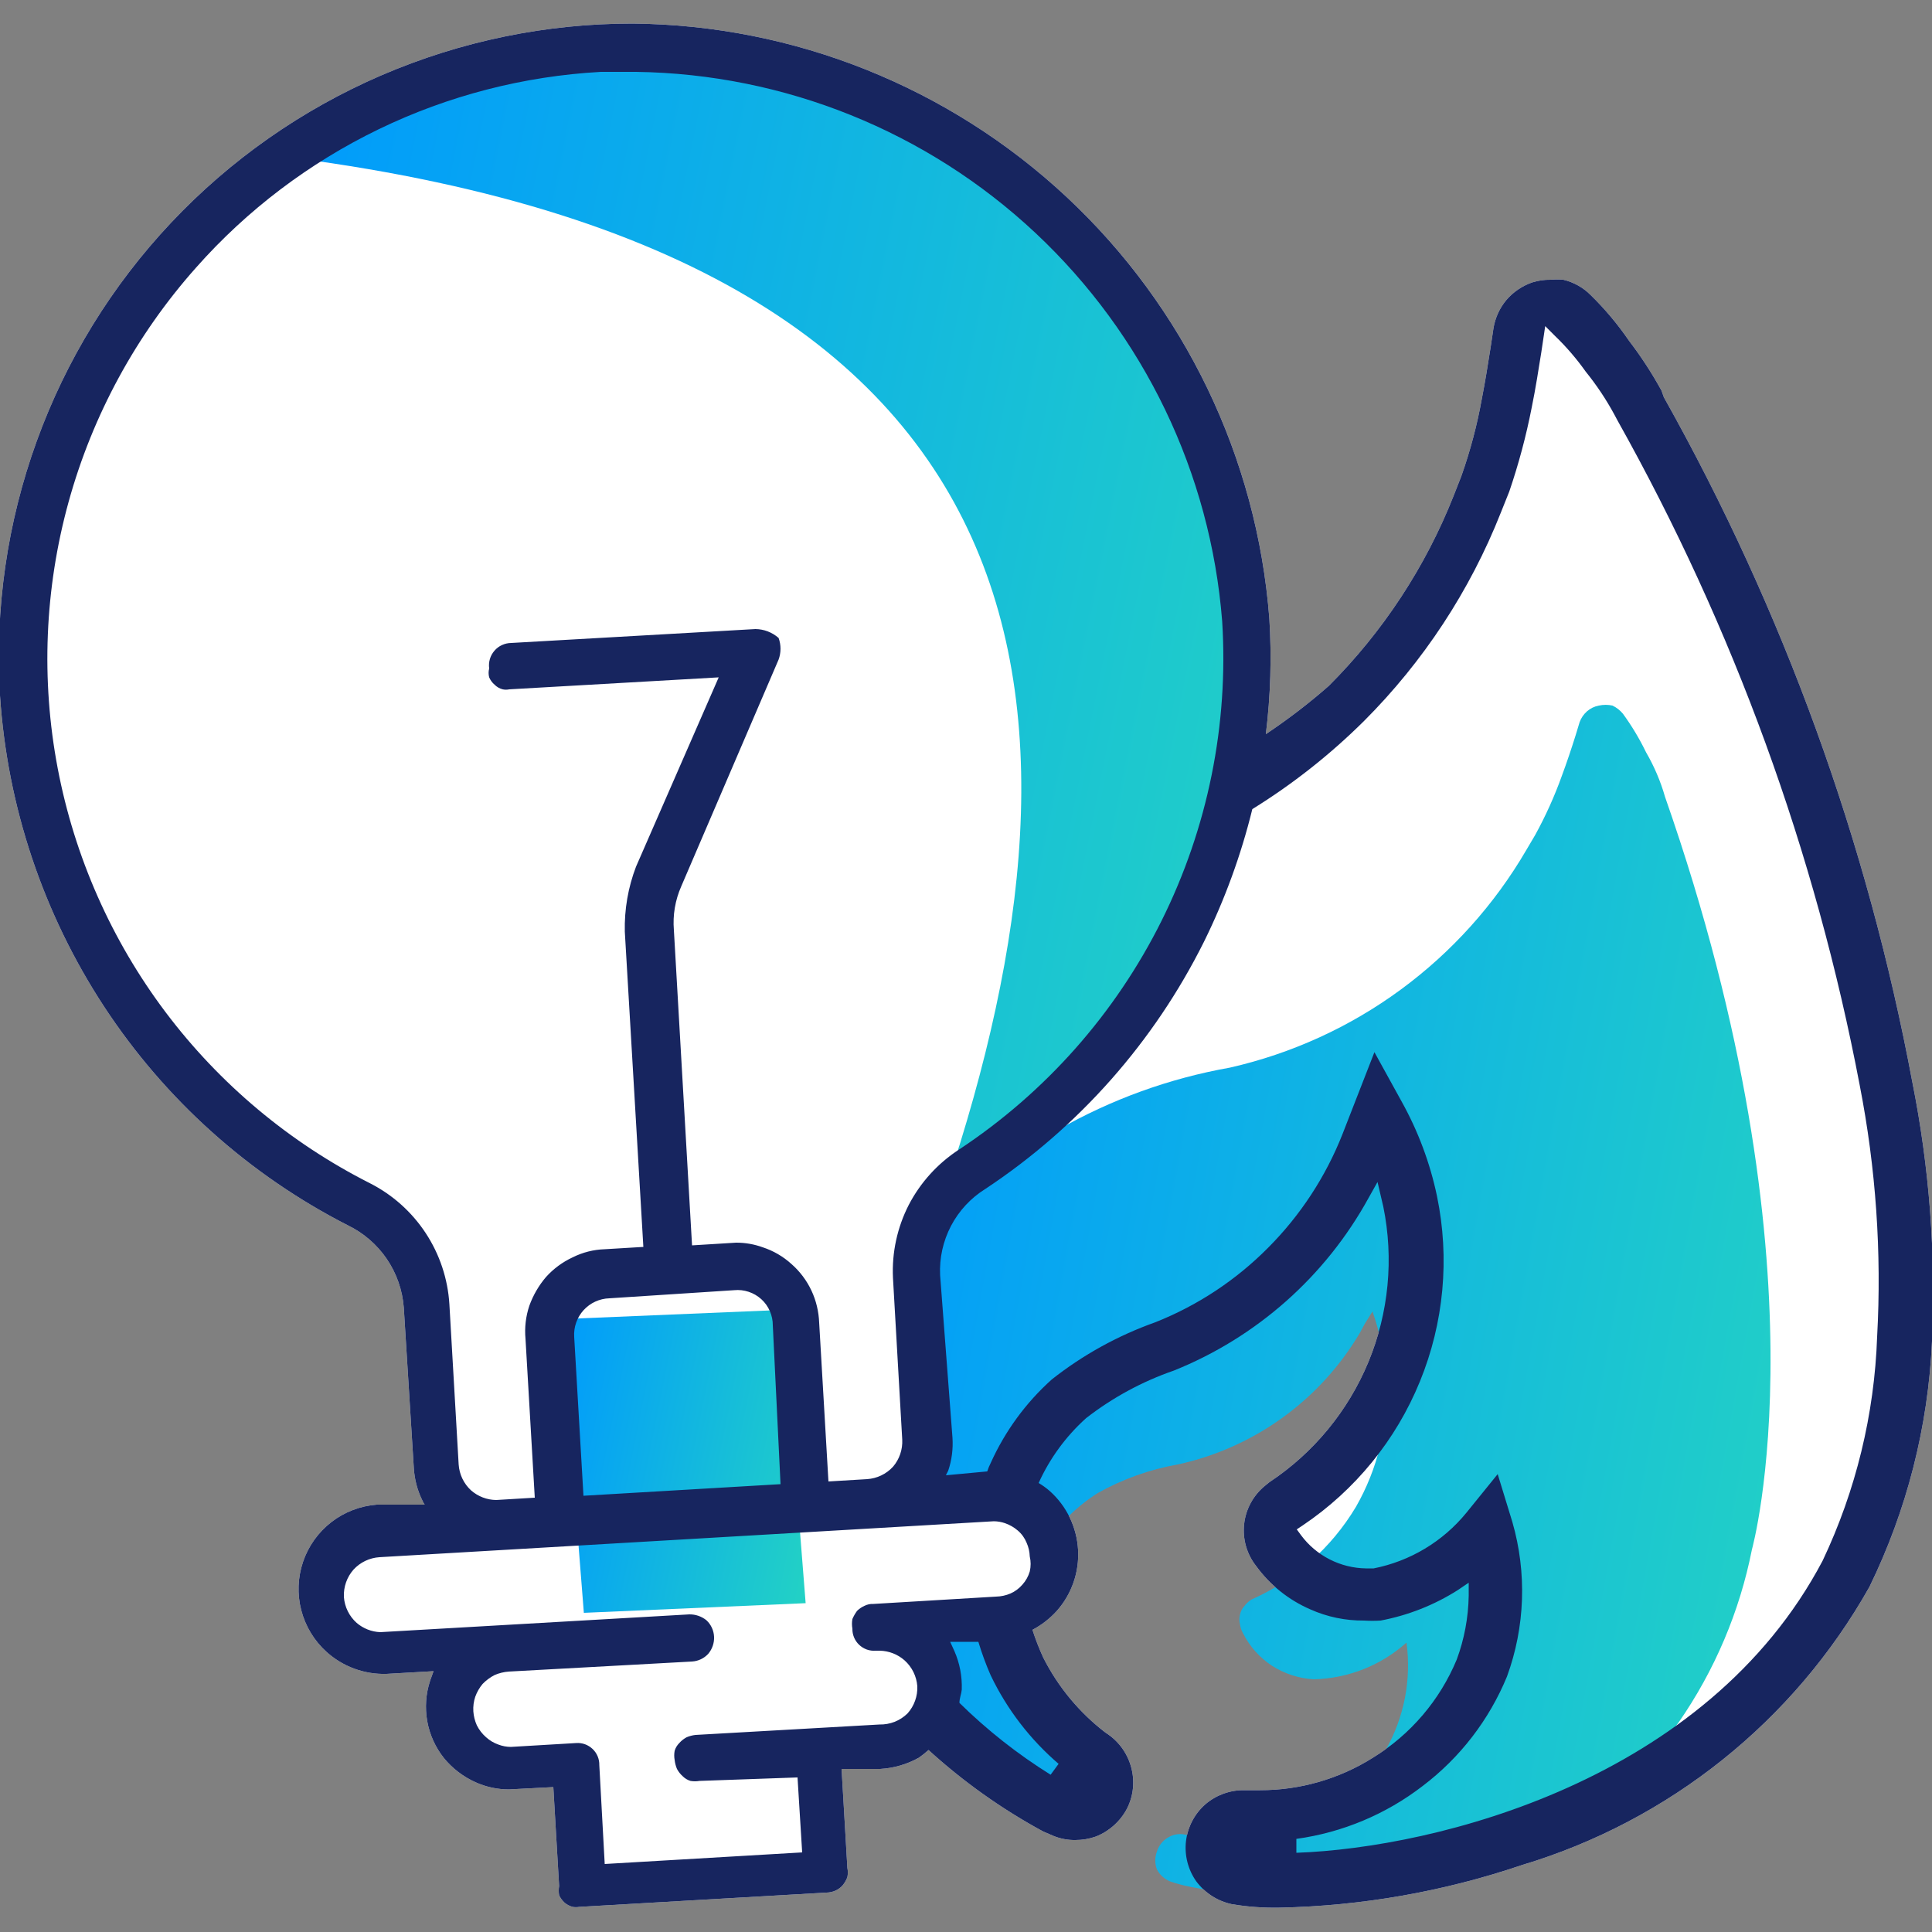
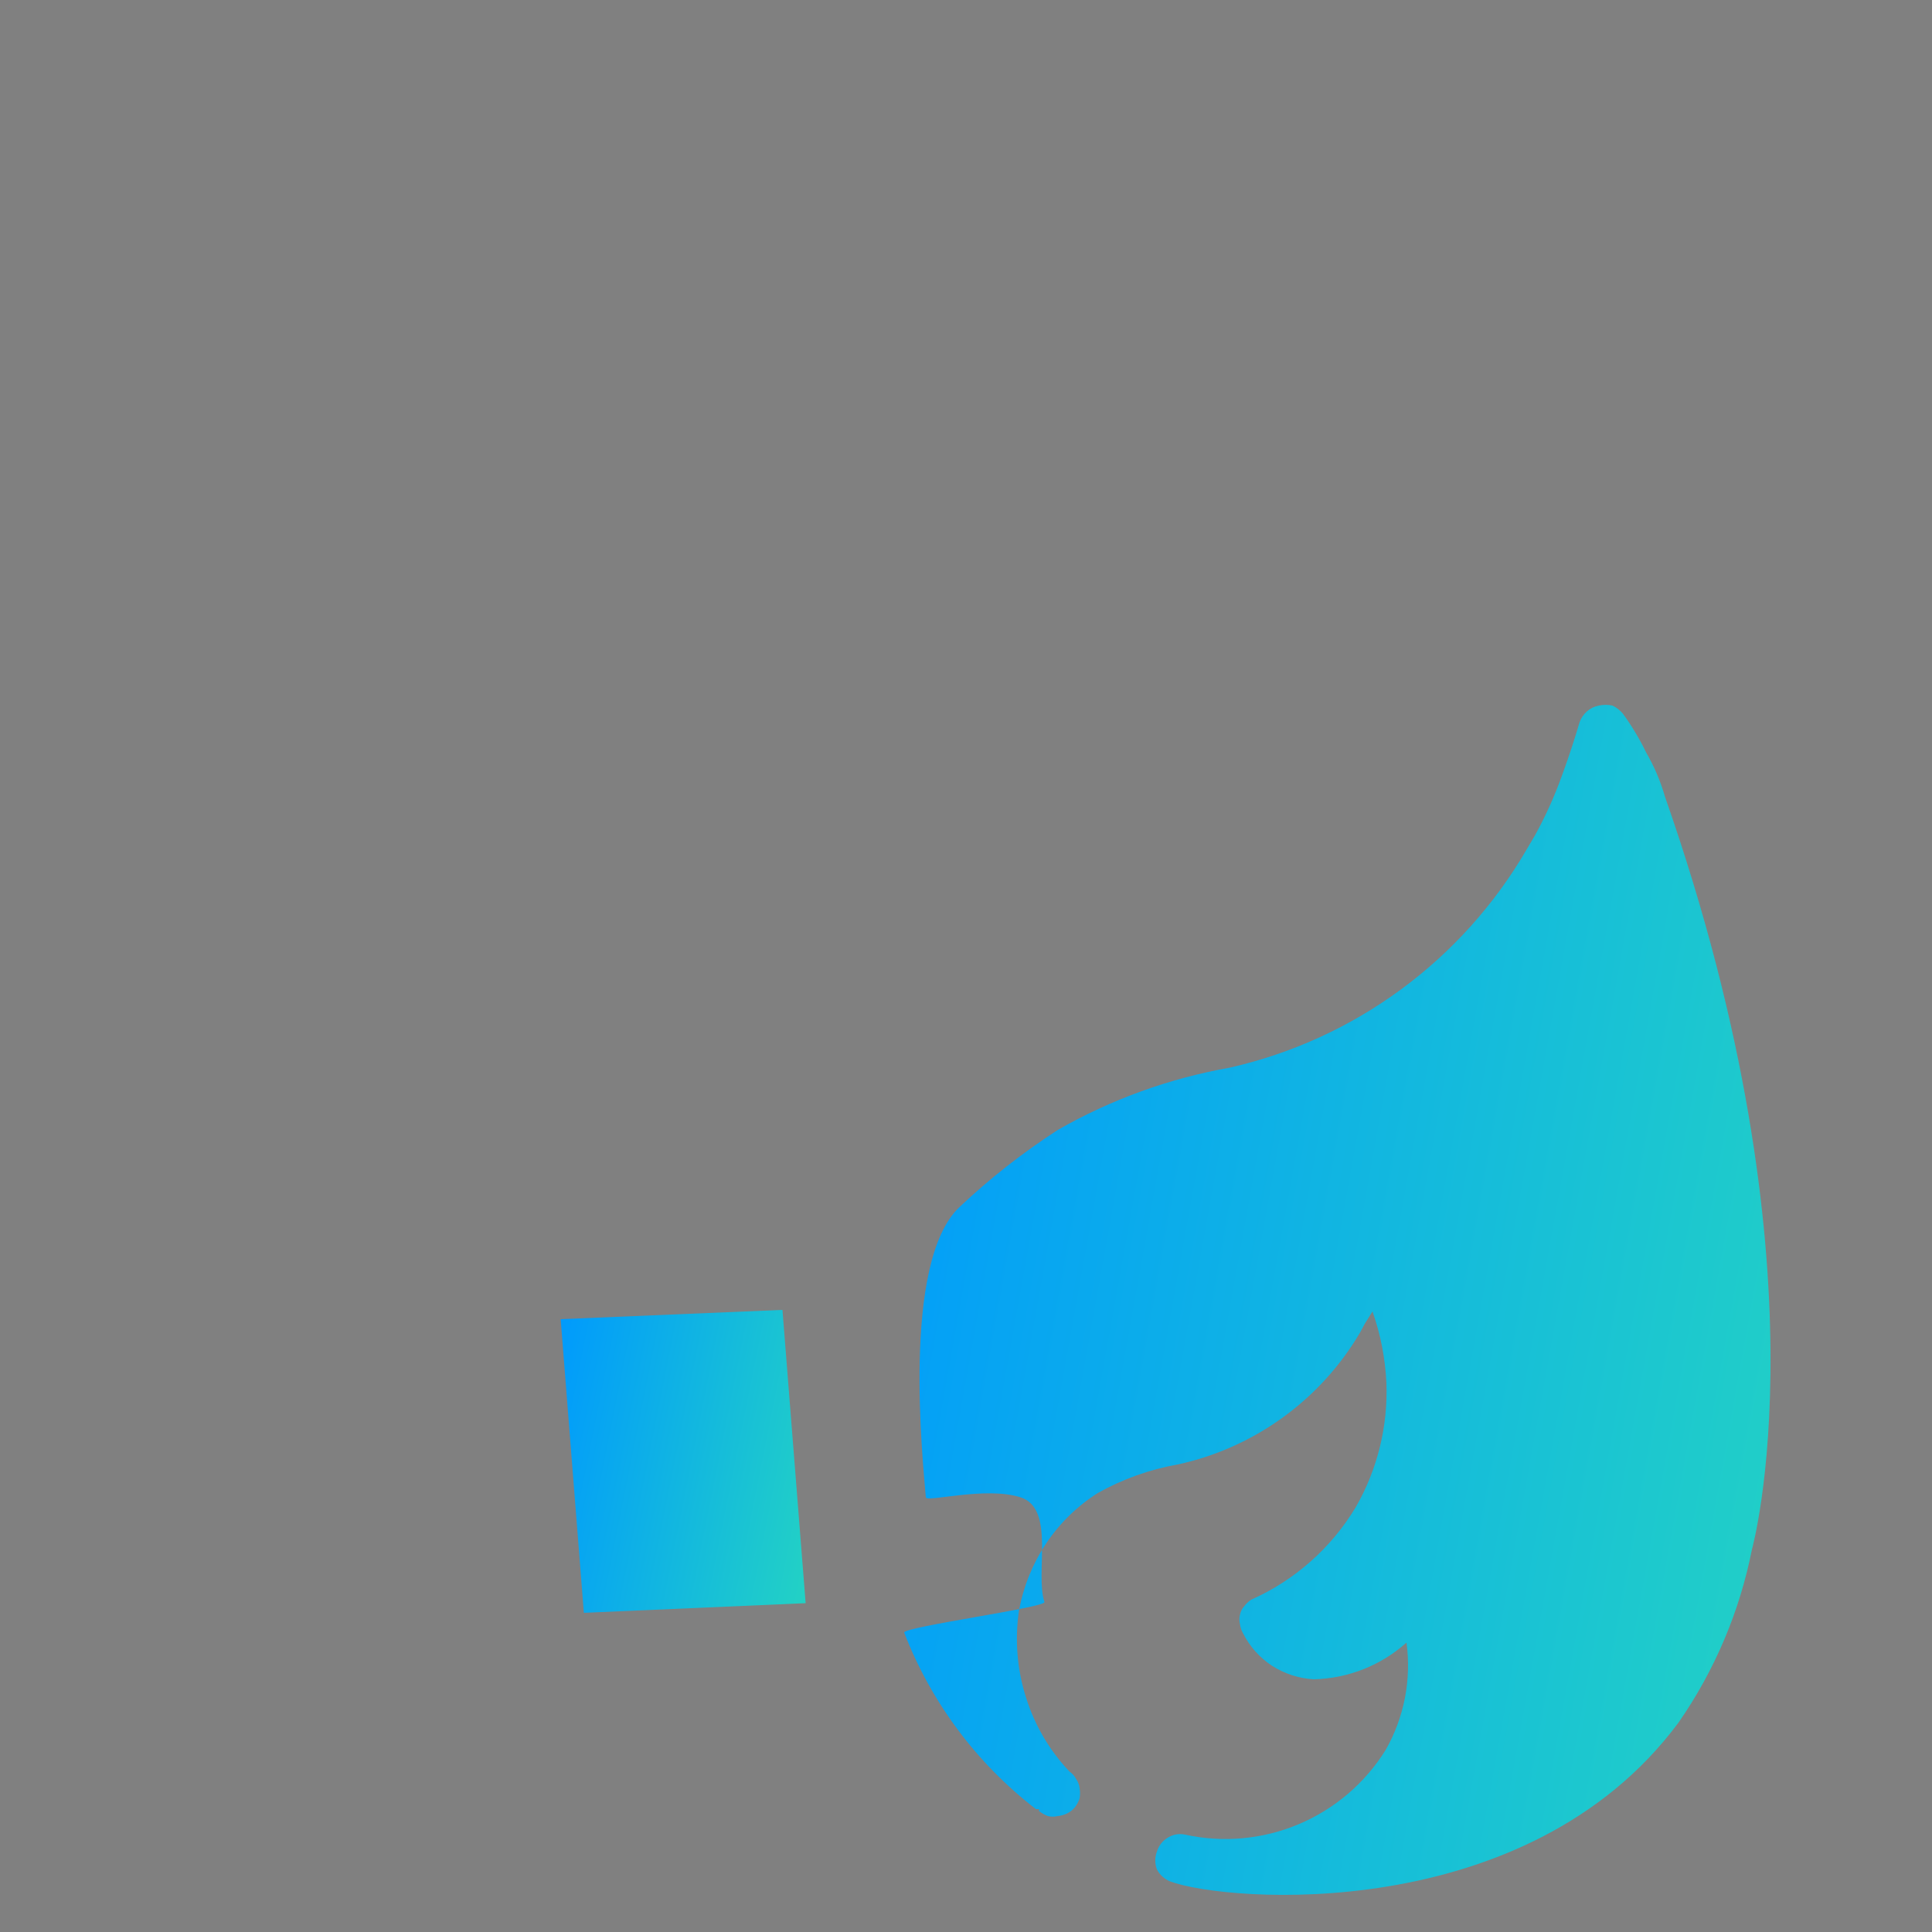
<svg xmlns="http://www.w3.org/2000/svg" width="50" height="50" viewBox="0 0 50 50" fill="none">
  <rect x="0" y="0" width="50" height="50" fill="#808080" stroke="none" />
-   <path d="M43.06 10.28C46.155 15.796 48.327 21.782 49.49 28C49.932 30.208 50.103 32.461 50 34.71C49.902 36.919 49.35 39.084 48.38 41.07C46.425 44.544 43.199 47.125 39.38 48.27C37.359 48.955 35.244 49.326 33.11 49.37C32.698 49.378 32.286 49.348 31.88 49.28C31.512 49.202 31.185 48.992 30.96 48.69C30.745 48.386 30.65 48.013 30.694 47.644C30.739 47.274 30.919 46.934 31.2 46.69C31.479 46.453 31.834 46.325 32.2 46.33H32.61C33.643 46.331 34.655 46.04 35.53 45.49C36.503 44.893 37.262 44.004 37.7 42.95C37.896 42.421 38 41.864 38.01 41.3V40.96L37.73 41.15C37.12 41.538 36.441 41.806 35.73 41.94C35.587 41.949 35.443 41.949 35.3 41.94C34.821 41.944 34.347 41.846 33.91 41.65C33.352 41.408 32.868 41.022 32.51 40.53C32.267 40.223 32.155 39.832 32.198 39.443C32.242 39.054 32.436 38.697 32.74 38.45L32.85 38.36C33.996 37.601 34.889 36.516 35.415 35.246C35.94 33.975 36.075 32.577 35.8 31.23L35.65 30.59L35.42 31C34.308 33.028 32.526 34.608 30.38 35.47C29.561 35.753 28.794 36.169 28.11 36.7C27.588 37.169 27.169 37.741 26.88 38.38C26.983 38.441 27.08 38.511 27.17 38.59C27.604 38.978 27.867 39.522 27.9 40.103C27.934 40.684 27.736 41.255 27.35 41.69C27.17 41.889 26.957 42.054 26.72 42.18C26.799 42.425 26.892 42.666 27 42.9C27.384 43.659 27.935 44.322 28.61 44.84C28.932 45.041 29.168 45.355 29.27 45.72C29.374 46.08 29.338 46.465 29.17 46.8C28.997 47.133 28.709 47.392 28.36 47.53C28.19 47.59 28.011 47.62 27.83 47.62C27.642 47.623 27.455 47.589 27.28 47.52L27 47.4C25.928 46.82 24.931 46.111 24.03 45.29C23.951 45.362 23.868 45.429 23.78 45.49C23.473 45.661 23.131 45.76 22.78 45.78H21.78L21.93 48.34C21.946 48.419 21.946 48.501 21.93 48.58C21.902 48.656 21.862 48.727 21.81 48.79C21.758 48.85 21.693 48.898 21.62 48.93C21.547 48.962 21.469 48.979 21.39 48.98L14.99 49.35C14.934 49.36 14.876 49.36 14.82 49.35C14.743 49.33 14.671 49.292 14.61 49.24C14.552 49.186 14.504 49.122 14.47 49.05C14.456 48.971 14.456 48.889 14.47 48.81L14.32 46.25L13.17 46.31C12.877 46.31 12.588 46.249 12.32 46.13C11.998 45.988 11.713 45.772 11.49 45.5C11.269 45.223 11.12 44.895 11.057 44.545C10.995 44.196 11.02 43.837 11.13 43.5L11.22 43.25L10 43.32C9.429 43.337 8.874 43.133 8.45 42.75C8.132 42.463 7.905 42.089 7.797 41.674C7.689 41.259 7.706 40.822 7.844 40.416C7.982 40.011 8.237 39.655 8.576 39.392C8.914 39.13 9.323 38.973 9.75 38.94H10.99C10.966 38.906 10.946 38.869 10.93 38.83C10.802 38.571 10.728 38.288 10.71 38L10.45 33.84C10.416 33.389 10.264 32.955 10.01 32.581C9.755 32.207 9.407 31.907 9 31.71C6.446 30.405 4.275 28.458 2.7 26.06C1.119 23.651 0.189 20.875 1.92337e-05 18C-0.137 15.766 0.186 13.527 0.948 11.423C1.709 9.318 2.894 7.391 4.429 5.762C5.963 4.133 7.816 2.835 9.871 1.949C11.927 1.063 14.142 0.607 16.38 0.61C20.553 0.65 24.559 2.253 27.608 5.102C30.657 7.951 32.528 11.839 32.85 16C32.913 17.001 32.883 18.005 32.76 19C33.33 18.619 33.875 18.202 34.39 17.75C35.792 16.348 36.891 14.674 37.62 12.83L37.82 12.32C38.05 11.669 38.228 11 38.35 10.32C38.44 9.86 38.51 9.41 38.58 8.97L38.65 8.5C38.693 8.232 38.807 7.979 38.98 7.77C39.158 7.56 39.39 7.401 39.65 7.31C39.805 7.261 39.967 7.237 40.13 7.24C40.24 7.23 40.35 7.23 40.46 7.24C40.725 7.303 40.967 7.438 41.16 7.63C41.532 7.993 41.867 8.392 42.16 8.82C42.472 9.228 42.753 9.66 43 10.11L43.06 10.28Z" fill="white" />
  <path d="M26.89 46.82H26.81C25.276 45.637 24.097 44.057 23.4 42.25C23.4 42.1 27.08 41.6 27.03 41.46C26.78 40.7 27.32 39.04 26.41 38.75C25.5 38.46 23.97 38.89 23.96 38.75C23.89 37.85 23.32 32.67 24.83 31.24C25.617 30.497 26.471 29.828 27.38 29.24C28.76 28.451 30.265 27.907 31.83 27.63C33.426 27.267 34.931 26.581 36.25 25.612C37.569 24.643 38.676 23.414 39.5 22L39.73 21.61C40 21.119 40.231 20.608 40.42 20.08C40.55 19.73 40.67 19.37 40.78 19.02L40.88 18.69C40.919 18.582 40.985 18.486 41.07 18.41C41.158 18.333 41.265 18.281 41.38 18.26C41.495 18.235 41.615 18.235 41.73 18.26C41.834 18.309 41.926 18.381 42 18.47C42.23 18.785 42.43 19.119 42.6 19.47C42.81 19.832 42.975 20.218 43.09 20.62C47.37 32.85 45.34 40.1 45.34 40.1C45.022 41.708 44.375 43.234 43.44 44.58C39.52 49.86 31.73 49.23 30.28 48.69C30.134 48.629 30.014 48.52 29.94 48.38C29.885 48.232 29.885 48.068 29.94 47.92C29.985 47.769 30.085 47.641 30.22 47.56C30.354 47.475 30.515 47.446 30.67 47.48C31.655 47.696 32.684 47.602 33.613 47.209C34.542 46.817 35.327 46.147 35.86 45.29C36.34 44.448 36.53 43.471 36.4 42.51C35.739 43.102 34.888 43.439 34 43.46C33.616 43.438 33.244 43.318 32.92 43.11C32.6 42.901 32.342 42.611 32.17 42.27C32.127 42.196 32.1 42.115 32.09 42.03C32.07 41.951 32.07 41.869 32.09 41.79C32.106 41.708 32.144 41.632 32.2 41.57C32.25 41.504 32.311 41.446 32.38 41.4C33.509 40.898 34.455 40.06 35.09 39C35.649 38.025 35.922 36.913 35.88 35.79C35.851 35.159 35.73 34.536 35.52 33.94L35.32 34.26L35.19 34.5C34.681 35.36 34 36.106 33.189 36.691C32.379 37.276 31.457 37.688 30.48 37.9C29.753 38.029 29.053 38.279 28.41 38.64C27.877 38.978 27.42 39.425 27.07 39.95C26.72 40.476 26.482 41.068 26.37 41.69C26.261 42.437 26.322 43.2 26.55 43.92C26.773 44.642 27.16 45.302 27.68 45.85C27.752 45.898 27.81 45.964 27.85 46.04C27.9 46.111 27.931 46.194 27.94 46.28C27.955 46.366 27.955 46.454 27.94 46.54C27.914 46.623 27.874 46.701 27.82 46.77C27.765 46.836 27.697 46.891 27.62 46.93C27.542 46.968 27.457 46.992 27.37 47C27.288 47.02 27.202 47.02 27.12 47C27.037 46.969 26.959 46.925 26.89 46.87V46.82Z" fill="url(#paint0_linear_2619_7403)" />
-   <path d="M7.63 4.09C14.94 -1.62 25.79 1.44 29.63 8.54C33.47 15.64 35.07 22 24.08 31.89C28.5 19.52 28.52 6.83 7.63 4.09Z" fill="url(#paint1_linear_2619_7403)" />
  <path d="M20.25 33.9L14.51 34.14L15.11 41.74L20.85 41.49L20.25 33.9Z" fill="url(#paint2_linear_2619_7403)" />
-   <path d="M49.49 28C48.327 21.782 46.155 15.796 43.06 10.28L43 10.11C42.753 9.66 42.472 9.228 42.16 8.82C41.867 8.392 41.532 7.993 41.16 7.63C40.967 7.438 40.725 7.303 40.46 7.24C40.35 7.23 40.24 7.23 40.13 7.24C39.967 7.237 39.805 7.261 39.65 7.31C39.39 7.401 39.158 7.56 38.98 7.77C38.807 7.979 38.693 8.232 38.65 8.5L38.58 8.97C38.51 9.41 38.44 9.86 38.35 10.32C38.228 11 38.05 11.669 37.82 12.32L37.62 12.83C36.891 14.674 35.792 16.348 34.39 17.75C33.875 18.202 33.33 18.619 32.76 19C32.883 18.005 32.913 17.001 32.85 16C32.527 11.839 30.657 7.951 27.608 5.102C24.559 2.253 20.553 0.65 16.38 0.61C14.142 0.607 11.927 1.063 9.871 1.949C7.816 2.835 5.963 4.133 4.429 5.762C2.894 7.391 1.709 9.318 0.948 11.423C0.186 13.527 -0.137 15.766 -1.12839e-05 18C0.189 20.875 1.119 23.651 2.7 26.06C4.275 28.458 6.446 30.405 9 31.71C9.407 31.907 9.755 32.207 10.01 32.581C10.264 32.955 10.416 33.389 10.45 33.84L10.71 38C10.728 38.288 10.802 38.571 10.93 38.83C10.946 38.869 10.966 38.906 10.99 38.94H9.75C9.323 38.973 8.914 39.13 8.576 39.392C8.237 39.655 7.982 40.011 7.844 40.416C7.706 40.822 7.689 41.259 7.797 41.674C7.905 42.089 8.132 42.463 8.45 42.75C8.874 43.133 9.429 43.337 10 43.32L11.22 43.25L11.13 43.5C11.02 43.837 10.995 44.196 11.057 44.545C11.12 44.895 11.269 45.223 11.49 45.5C11.713 45.772 11.998 45.988 12.32 46.13C12.588 46.249 12.877 46.31 13.17 46.31L14.32 46.25L14.47 48.81C14.456 48.889 14.456 48.971 14.47 49.05C14.504 49.122 14.552 49.186 14.61 49.24C14.671 49.292 14.743 49.33 14.82 49.35C14.876 49.36 14.934 49.36 14.99 49.35L21.39 48.98C21.469 48.979 21.547 48.962 21.62 48.93C21.693 48.898 21.758 48.85 21.81 48.79C21.861 48.727 21.902 48.656 21.93 48.58C21.946 48.501 21.946 48.419 21.93 48.34L21.78 45.78H22.78C23.131 45.76 23.473 45.661 23.78 45.49C23.868 45.429 23.951 45.362 24.03 45.29C24.931 46.111 25.928 46.82 27 47.4L27.28 47.52C27.455 47.589 27.642 47.623 27.83 47.62C28.011 47.62 28.19 47.59 28.36 47.53C28.709 47.392 28.997 47.133 29.17 46.8C29.338 46.465 29.373 46.08 29.27 45.72C29.168 45.355 28.932 45.041 28.61 44.84C27.934 44.322 27.384 43.659 27 42.9C26.892 42.666 26.799 42.425 26.72 42.18C26.957 42.054 27.17 41.889 27.35 41.69C27.736 41.255 27.934 40.684 27.9 40.103C27.866 39.522 27.604 38.978 27.17 38.59C27.08 38.511 26.983 38.441 26.88 38.38C27.169 37.741 27.588 37.169 28.11 36.7C28.794 36.169 29.561 35.753 30.38 35.47C32.526 34.608 34.307 33.028 35.42 31L35.65 30.59L35.8 31.23C36.075 32.577 35.94 33.975 35.415 35.246C34.889 36.516 33.996 37.601 32.85 38.36L32.74 38.45C32.436 38.697 32.241 39.054 32.198 39.443C32.155 39.832 32.267 40.223 32.51 40.53C32.868 41.022 33.352 41.408 33.91 41.65C34.347 41.846 34.821 41.944 35.3 41.94C35.443 41.949 35.587 41.949 35.73 41.94C36.441 41.806 37.12 41.538 37.73 41.15L38.01 40.96V41.3C38 41.864 37.896 42.421 37.7 42.95C37.262 44.004 36.503 44.893 35.53 45.49C34.655 46.04 33.643 46.331 32.61 46.33H32.2C31.834 46.325 31.479 46.453 31.2 46.69C30.919 46.934 30.739 47.274 30.694 47.644C30.65 48.013 30.745 48.386 30.96 48.69C31.185 48.992 31.512 49.202 31.88 49.28C32.286 49.348 32.698 49.378 33.11 49.37C35.244 49.326 37.358 48.955 39.38 48.27C43.199 47.125 46.425 44.544 48.38 41.07C49.35 39.084 49.902 36.919 50 34.71C50.103 32.461 49.932 30.208 49.49 28ZM9.57 30.62C7.492 29.568 5.683 28.052 4.282 26.191C2.882 24.329 1.928 22.171 1.493 19.882C1.058 17.593 1.155 15.235 1.775 12.99C2.395 10.744 3.522 8.671 5.07 6.93C6.394 5.433 8.003 4.215 9.802 3.344C11.601 2.474 13.555 1.97 15.55 1.86C15.82 1.86 16.1 1.86 16.38 1.86H16.46C20.306 1.913 23.994 3.401 26.8 6.031C29.606 8.662 31.329 12.245 31.63 16.08C31.798 18.756 31.257 21.429 30.061 23.83C28.865 26.23 27.057 28.272 24.82 29.75C24.271 30.107 23.823 30.599 23.52 31.18C23.221 31.764 23.079 32.415 23.11 33.07L23.35 37.26C23.362 37.515 23.277 37.766 23.11 37.96C22.936 38.149 22.696 38.263 22.44 38.28L21.44 38.34L21.2 34.23C21.189 33.943 21.122 33.66 21 33.4C20.876 33.136 20.699 32.901 20.48 32.71C20.266 32.516 20.014 32.37 19.74 32.28C19.519 32.2 19.285 32.159 19.05 32.16L17.91 32.23L17.44 24.07C17.408 23.683 17.474 23.295 17.63 22.94L20.15 17.07C20.216 16.889 20.216 16.691 20.15 16.51C19.984 16.364 19.771 16.282 19.55 16.28L13.23 16.64C13.147 16.641 13.066 16.659 12.991 16.694C12.916 16.728 12.849 16.778 12.796 16.841C12.742 16.903 12.701 16.977 12.678 17.056C12.655 17.135 12.649 17.218 12.66 17.3C12.64 17.375 12.64 17.455 12.66 17.53C12.691 17.603 12.739 17.668 12.8 17.72C12.858 17.778 12.93 17.82 13.01 17.84C13.066 17.852 13.124 17.852 13.18 17.84L18.6 17.53L16.46 22.43C16.255 22.966 16.157 23.537 16.17 24.11L16.65 32.27L15.65 32.33C15.361 32.339 15.078 32.411 14.82 32.54C14.558 32.662 14.323 32.835 14.13 33.05C13.943 33.269 13.798 33.52 13.7 33.79C13.607 34.066 13.573 34.359 13.6 34.65L13.84 38.76L12.84 38.82C12.6 38.817 12.37 38.728 12.19 38.57C12.001 38.396 11.887 38.156 11.87 37.9L11.63 33.75C11.589 33.094 11.378 32.46 11.016 31.911C10.655 31.362 10.156 30.917 9.57 30.62ZM20.2 38.41L15.1 38.71L14.86 34.6C14.852 34.474 14.869 34.348 14.911 34.229C14.953 34.11 15.018 34 15.103 33.907C15.188 33.814 15.291 33.738 15.405 33.686C15.52 33.633 15.644 33.604 15.77 33.6L19 33.39C19.127 33.377 19.255 33.392 19.376 33.432C19.497 33.472 19.608 33.537 19.703 33.623C19.797 33.708 19.872 33.813 19.923 33.93C19.974 34.046 20.001 34.172 20 34.3L20.2 38.41ZM22.76 44.63L18 44.9C17.921 44.909 17.843 44.929 17.77 44.96C17.698 44.999 17.634 45.049 17.58 45.11C17.524 45.166 17.483 45.234 17.46 45.31C17.445 45.389 17.445 45.471 17.46 45.55C17.469 45.629 17.489 45.706 17.52 45.78C17.559 45.852 17.609 45.916 17.67 45.97C17.726 46.026 17.794 46.067 17.87 46.09C17.946 46.103 18.024 46.103 18.1 46.09L20.64 46L20.76 47.94L15.65 48.24L15.51 45.68C15.512 45.602 15.497 45.525 15.467 45.453C15.437 45.381 15.392 45.316 15.336 45.263C15.279 45.209 15.212 45.168 15.139 45.141C15.066 45.115 14.988 45.104 14.91 45.11L13.22 45.21C13.111 45.209 13.002 45.189 12.9 45.15C12.782 45.109 12.673 45.044 12.58 44.96C12.48 44.873 12.399 44.768 12.34 44.65C12.289 44.536 12.259 44.414 12.25 44.29C12.242 44.161 12.259 44.032 12.3 43.91C12.344 43.79 12.408 43.678 12.49 43.58C12.58 43.487 12.685 43.409 12.8 43.35C12.917 43.299 13.042 43.269 13.17 43.26L17.91 43C18.071 42.99 18.221 42.919 18.33 42.8C18.433 42.677 18.487 42.52 18.48 42.36C18.473 42.196 18.401 42.041 18.28 41.93C18.155 41.831 18 41.778 17.84 41.78L9.84 42.24C9.615 42.231 9.401 42.146 9.23 42C9.038 41.828 8.919 41.588 8.9 41.33C8.888 41.07 8.977 40.815 9.15 40.62C9.324 40.431 9.564 40.317 9.82 40.3L25.72 39.37C25.819 39.371 25.917 39.388 26.01 39.42C26.131 39.462 26.243 39.526 26.34 39.61C26.442 39.696 26.52 39.806 26.57 39.93C26.619 40.04 26.646 40.159 26.65 40.28C26.68 40.408 26.68 40.542 26.65 40.67C26.613 40.796 26.548 40.912 26.46 41.01C26.375 41.109 26.269 41.188 26.15 41.24C26.033 41.29 25.907 41.317 25.78 41.32L22.6 41.51C22.52 41.506 22.441 41.524 22.37 41.56C22.299 41.592 22.235 41.636 22.18 41.69C22.133 41.755 22.092 41.826 22.06 41.9C22.045 41.983 22.045 42.067 22.06 42.15C22.058 42.228 22.073 42.305 22.103 42.377C22.133 42.449 22.178 42.514 22.234 42.567C22.291 42.621 22.358 42.662 22.431 42.689C22.504 42.715 22.582 42.726 22.66 42.72H22.77C23.006 42.725 23.233 42.814 23.41 42.97C23.602 43.142 23.721 43.382 23.74 43.64C23.75 43.897 23.66 44.148 23.49 44.34C23.394 44.435 23.28 44.51 23.155 44.56C23.029 44.609 22.895 44.633 22.76 44.63ZM27.41 45.63L27.19 45.93C26.337 45.398 25.546 44.775 24.83 44.07C24.83 43.95 24.88 43.84 24.89 43.73C24.903 43.387 24.838 43.045 24.7 42.73L24.59 42.49H25.32C25.409 42.786 25.516 43.077 25.64 43.36C26.063 44.242 26.666 45.025 27.41 45.66V45.63ZM48.58 34.59C48.511 36.599 48.031 38.573 47.17 40.39C44.17 46.08 37.17 47.82 33.55 47.95V47.59C34.741 47.426 35.868 46.954 36.82 46.22C37.786 45.488 38.538 44.511 39 43.39C39.47 42.105 39.519 40.704 39.14 39.39L38.76 38.15L37.95 39.15C37.342 39.895 36.493 40.404 35.55 40.59H35.35C35.023 40.585 34.701 40.505 34.41 40.356C34.118 40.207 33.865 39.993 33.67 39.73L33.56 39.58L33.71 39.48C35.071 38.566 36.129 37.268 36.748 35.75C37.368 34.233 37.522 32.565 37.19 30.96C37.01 30.098 36.699 29.269 36.27 28.5L35.57 27.23L34.74 29.36C34.306 30.457 33.653 31.454 32.82 32.29C31.99 33.128 30.996 33.785 29.9 34.22C28.932 34.564 28.026 35.064 27.22 35.7C26.549 36.302 26.011 37.038 25.64 37.86C25.604 37.931 25.574 38.004 25.55 38.08L24.48 38.18L24.54 38.06C24.632 37.787 24.669 37.498 24.65 37.21L24.33 33C24.309 32.558 24.407 32.118 24.612 31.726C24.818 31.334 25.124 31.004 25.5 30.77C27.916 29.171 29.868 26.963 31.16 24.37C31.7 23.276 32.119 22.125 32.41 20.94C33.457 20.292 34.426 19.527 35.3 18.66C36.836 17.124 38.041 15.29 38.84 13.27L39.06 12.72C39.302 12.011 39.496 11.286 39.64 10.55C39.74 10.06 39.82 9.55 39.89 9.11L39.99 8.44L40.24 8.69C40.535 8.974 40.803 9.286 41.04 9.62C41.32 9.967 41.568 10.338 41.78 10.73L41.86 10.88C44.864 16.241 46.981 22.053 48.13 28.09C48.548 30.23 48.7 32.413 48.58 34.59Z" fill="#17255F" />
  <defs>
    <linearGradient id="paint0_linear_2619_7403" x1="23.4" y1="18.241" x2="50.488" y2="23.118" gradientUnits="userSpaceOnUse">
      <stop stop-color="#009AFD" />
      <stop offset="1" stop-color="#23D2C4" />
    </linearGradient>
    <linearGradient id="paint1_linear_2619_7403" x1="7.63" y1="1.112" x2="37.479" y2="7.082" gradientUnits="userSpaceOnUse">
      <stop stop-color="#009AFD" />
      <stop offset="1" stop-color="#23D2C4" />
    </linearGradient>
    <linearGradient id="paint2_linear_2619_7403" x1="14.51" y1="33.9" x2="22.114" y2="35.421" gradientUnits="userSpaceOnUse">
      <stop stop-color="#009AFD" />
      <stop offset="1" stop-color="#23D2C4" />
    </linearGradient>
  </defs>
</svg>